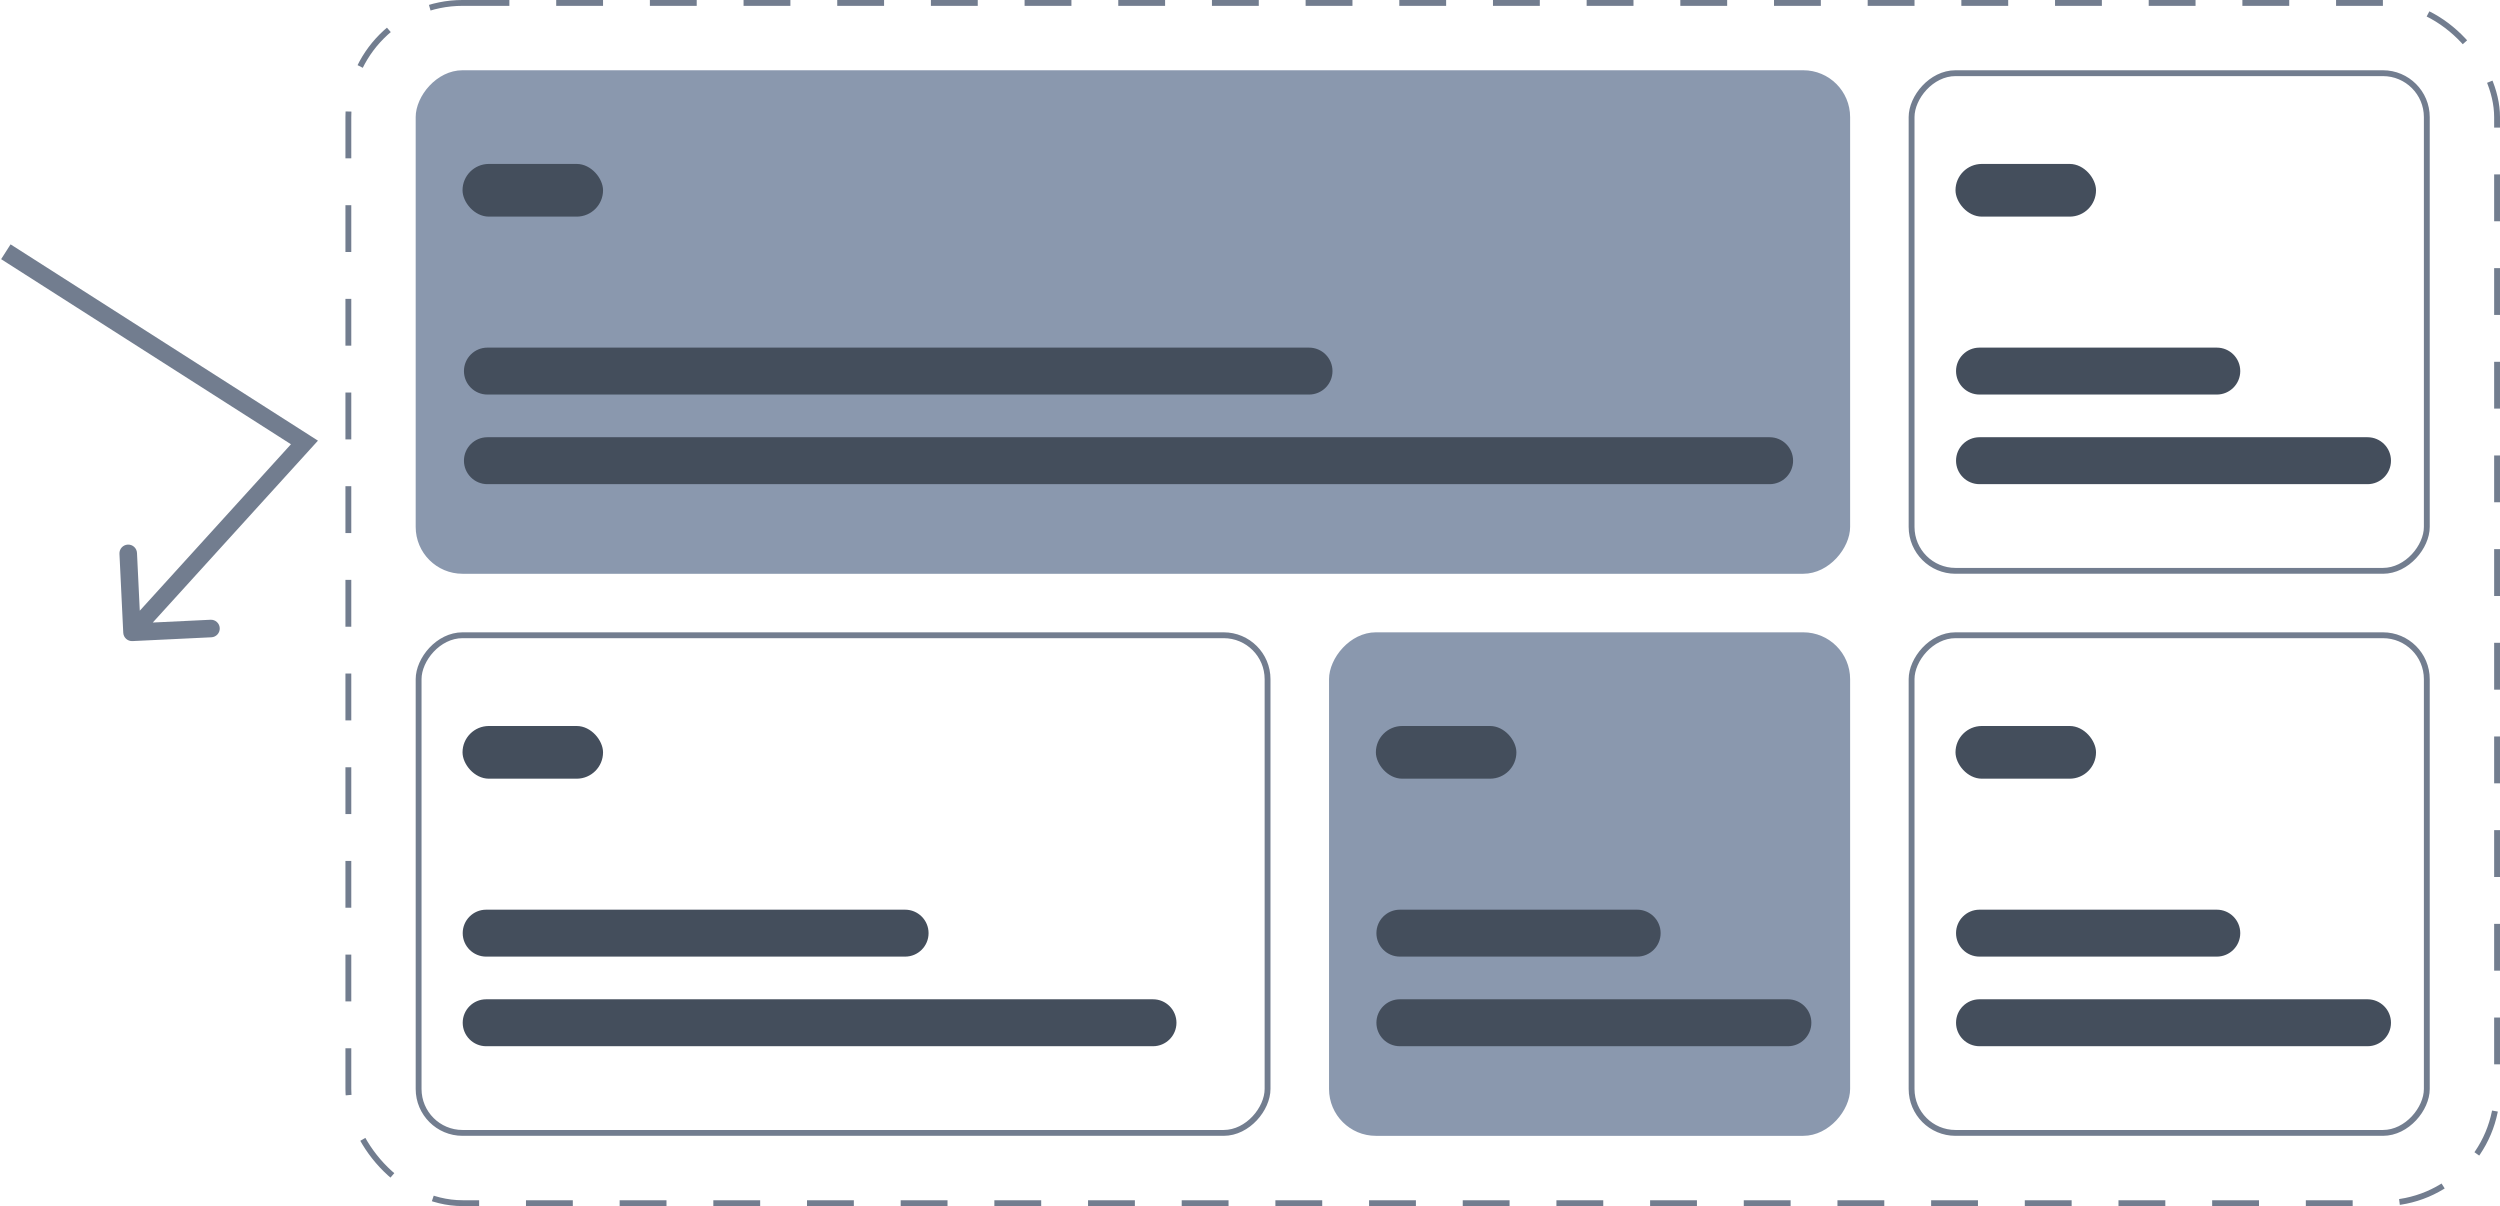
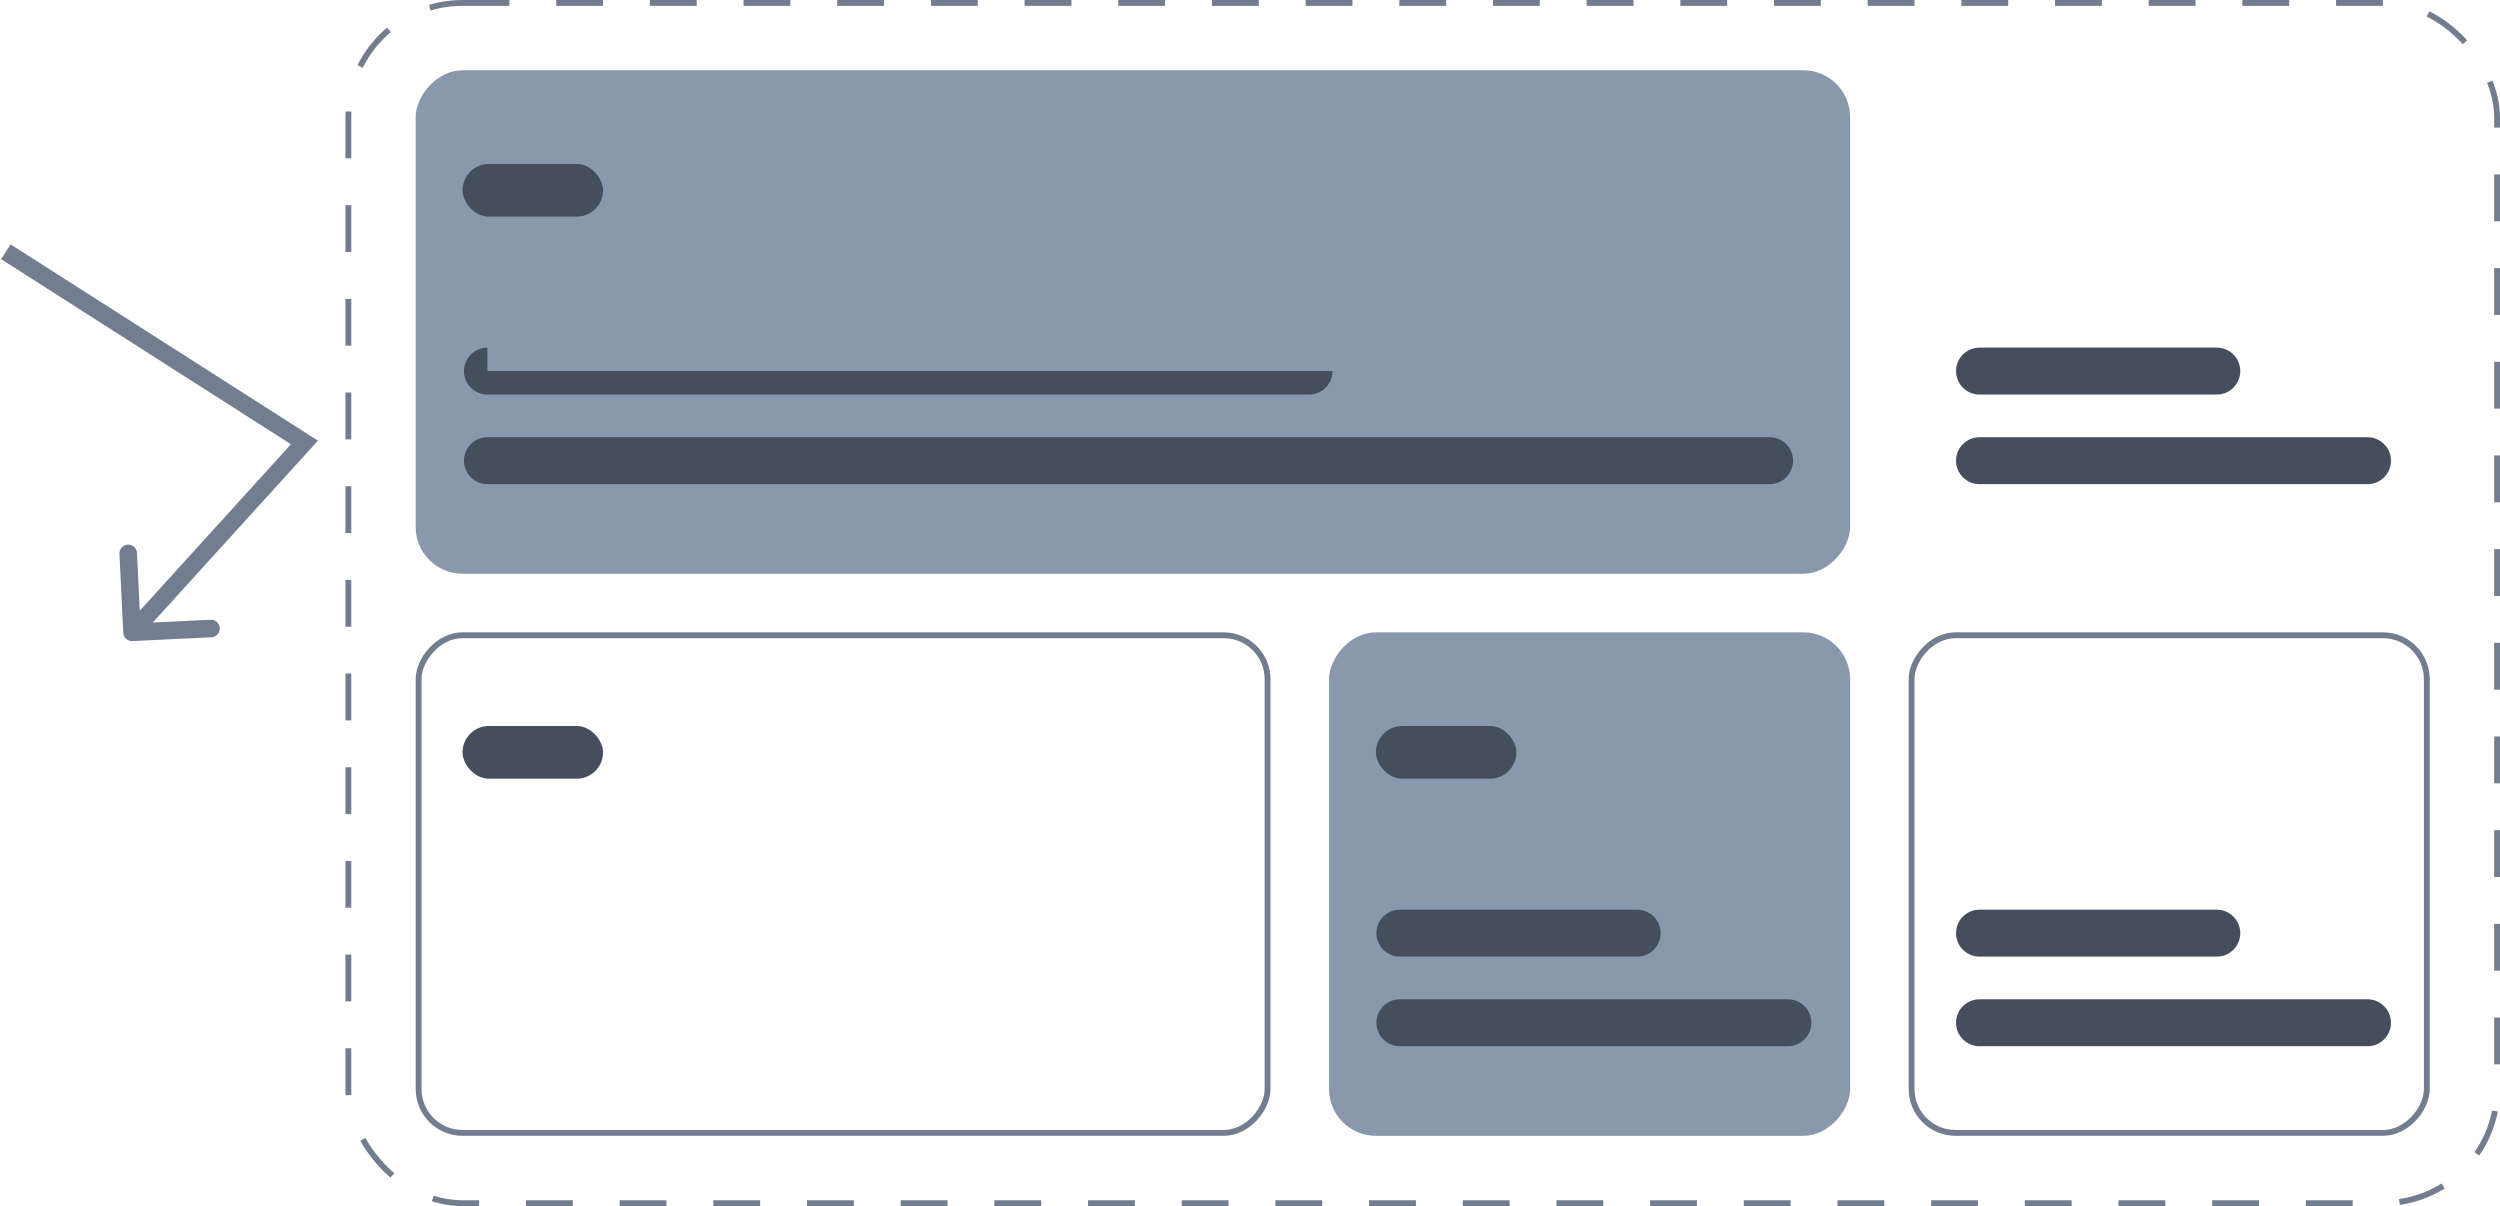
<svg xmlns="http://www.w3.org/2000/svg" width="427" height="206" viewBox="0 0 427 206" fill="none">
  <rect x="59.5" y="0.5" width="367" height="205" rx="19.5" stroke="#727D8F" stroke-dasharray="8 8" />
  <rect width="245" height="86" rx="8" transform="matrix(-1 0 0 1 316 12)" fill="#8A98AE" />
  <rect x="79" y="28" width="24" height="9" rx="4.5" fill="#444E5C" />
-   <path fill-rule="evenodd" clip-rule="evenodd" d="M83.25 59.373C81.036 59.373 79.242 61.168 79.242 63.382C79.242 65.595 81.036 67.39 83.25 67.39H223.582C225.796 67.39 227.59 65.595 227.59 63.382C227.59 61.168 225.796 59.373 223.582 59.373H83.25ZM83.25 74.678C81.036 74.678 79.242 76.472 79.242 78.686C79.242 80.9 81.036 82.695 83.25 82.695H302.251C304.465 82.695 306.26 80.9 306.26 78.686C306.26 76.472 304.465 74.678 302.251 74.678H83.25Z" fill="#444E5C" />
-   <rect x="-0.5" y="0.5" width="88" height="85" rx="7.5" transform="matrix(-1 0 0 1 414 12)" stroke="#727D8F" />
-   <rect x="334" y="28" width="24" height="9" rx="4.5" fill="#444E5C" />
+   <path fill-rule="evenodd" clip-rule="evenodd" d="M83.25 59.373C81.036 59.373 79.242 61.168 79.242 63.382C79.242 65.595 81.036 67.39 83.25 67.39H223.582C225.796 67.39 227.59 65.595 227.59 63.382H83.25ZM83.25 74.678C81.036 74.678 79.242 76.472 79.242 78.686C79.242 80.9 81.036 82.695 83.25 82.695H302.251C304.465 82.695 306.26 80.9 306.26 78.686C306.26 76.472 304.465 74.678 302.251 74.678H83.25Z" fill="#444E5C" />
  <path fill-rule="evenodd" clip-rule="evenodd" d="M338.099 59.373C335.886 59.373 334.091 61.168 334.091 63.382C334.091 65.595 335.886 67.39 338.099 67.39H378.628C380.842 67.39 382.636 65.595 382.636 63.382C382.636 61.168 380.842 59.373 378.628 59.373H338.099ZM338.099 74.678C335.886 74.678 334.091 76.472 334.091 78.686C334.091 80.9 335.886 82.695 338.099 82.695H404.372C406.586 82.695 408.38 80.9 408.38 78.686C408.38 76.472 406.586 74.678 404.372 74.678H338.099Z" fill="#444E5C" />
  <rect x="-0.5" y="0.5" width="145" height="85" rx="7.5" transform="matrix(-1 0 0 1 216 108)" stroke="#727D8F" />
-   <path fill-rule="evenodd" clip-rule="evenodd" d="M83.038 155.373C80.825 155.373 79.03 157.168 79.03 159.382C79.03 161.595 80.825 163.39 83.038 163.39H154.592C156.805 163.39 158.6 161.595 158.6 159.382C158.6 157.168 156.805 155.373 154.592 155.373H83.038ZM83.038 170.678C80.825 170.678 79.03 172.473 79.03 174.686C79.03 176.9 80.825 178.695 83.038 178.695H196.932C199.145 178.695 200.94 176.9 200.94 174.686C200.94 172.473 199.145 170.678 196.932 170.678H83.038Z" fill="#444E5C" />
  <rect x="79" y="124" width="24" height="9" rx="4.5" fill="#444E5C" />
  <rect width="89" height="86" rx="8" transform="matrix(-1 0 0 1 316 108)" fill="#8A98AE" />
  <rect x="235" y="124" width="24" height="9" rx="4.5" fill="#444E5C" />
  <path fill-rule="evenodd" clip-rule="evenodd" d="M239.099 155.373C236.886 155.373 235.091 157.168 235.091 159.382C235.091 161.595 236.886 163.39 239.099 163.39H279.628C281.842 163.39 283.636 161.595 283.636 159.382C283.636 157.168 281.842 155.373 279.628 155.373H239.099ZM239.099 170.678C236.886 170.678 235.091 172.473 235.091 174.686C235.091 176.9 236.886 178.695 239.099 178.695H305.372C307.586 178.695 309.38 176.9 309.38 174.686C309.38 172.473 307.586 170.678 305.372 170.678H239.099Z" fill="#444E5C" />
  <rect x="-0.5" y="0.5" width="88" height="85" rx="7.5" transform="matrix(-1 0 0 1 414 108)" stroke="#727D8F" />
-   <rect x="334" y="124" width="24" height="9" rx="4.5" fill="#444E5C" />
  <path fill-rule="evenodd" clip-rule="evenodd" d="M338.099 155.373C335.886 155.373 334.091 157.168 334.091 159.382C334.091 161.595 335.886 163.39 338.099 163.39H378.628C380.842 163.39 382.636 161.595 382.636 159.382C382.636 157.168 380.842 155.373 378.628 155.373H338.099ZM338.099 170.678C335.886 170.678 334.091 172.473 334.091 174.686C334.091 176.9 335.886 178.695 338.099 178.695H404.372C406.586 178.695 408.38 176.9 408.38 174.686C408.38 172.473 406.586 170.678 404.372 170.678H338.099Z" fill="#444E5C" />
  <path d="M52 75.572L52.807 74.307L54.305 75.264L53.11 76.58L52 75.572ZM22.622 109.498C21.794 109.538 21.091 108.9 21.051 108.072L20.402 94.588C20.363 93.76 21.001 93.057 21.828 93.017C22.656 92.978 23.359 93.616 23.399 94.444L23.976 106.43L35.962 105.853C36.789 105.813 37.492 106.451 37.532 107.279C37.572 108.106 36.934 108.809 36.106 108.849L22.622 109.498ZM1.807 41.736L52.807 74.307L51.193 76.836L0.193 44.264L1.807 41.736ZM53.11 76.58L23.66 109.008L21.439 106.992L50.89 74.563L53.11 76.58Z" fill="#727D8F" />
</svg>